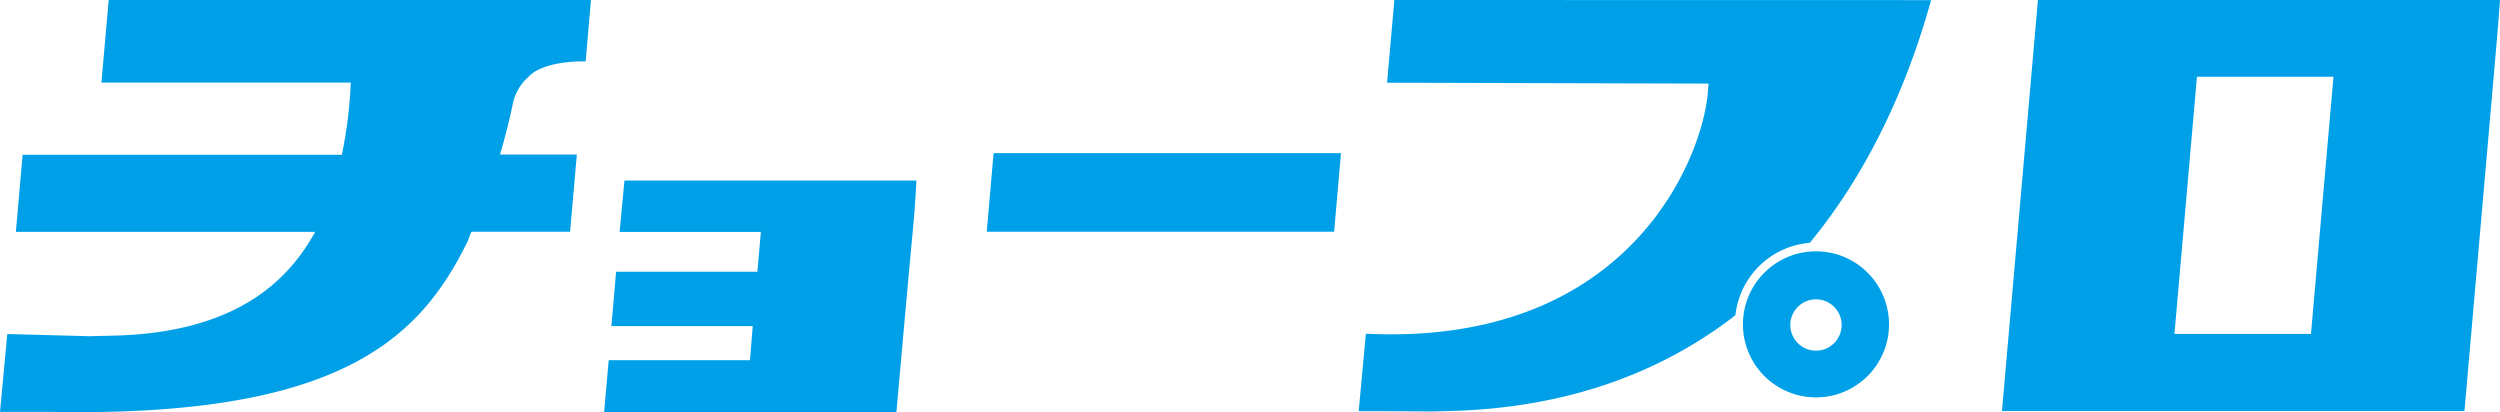
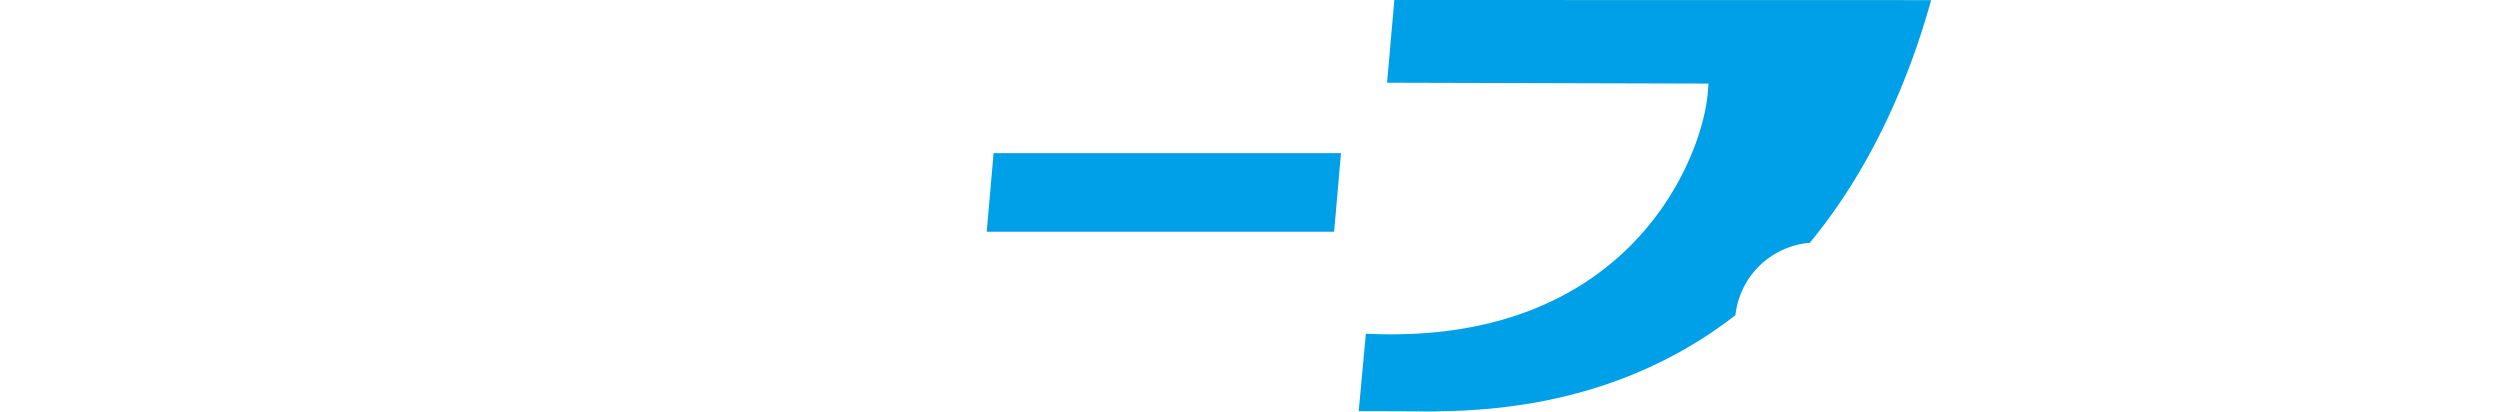
<svg xmlns="http://www.w3.org/2000/svg" viewBox="0 0 230 37.91">
  <defs>
    <style>.cls-1{fill:#00a0e9;}</style>
  </defs>
  <g id="レイヤー_2" data-name="レイヤー 2">
    <g id="レイヤー_1-2" data-name="レイヤー 1">
-       <path class="cls-1" d="M84.31,16.61l-5,0H57.45L57,21.34H70L69.68,25h-13l-.43,5h13L69,33.14H56l-.42,4.77H82.47S83.83,22.61,84,21,84.31,16.61,84.31,16.61Z" />
      <polygon class="cls-1" points="122.74 21.32 90.78 21.32 91.41 14.09 123.37 14.09 122.74 21.32" />
-       <path class="cls-1" d="M187.49,0l-3.31,37.82h42.55s2.47-28.32,2.81-32.15S230,0,230,0Zm25.12,30.72H200.05l2.07-23.66h12.56Z" />
      <path class="cls-1" d="M128.28,0l-.67,7.61,29.54.08s.08.07,0,.33c-.18,5.69-6.7,23.89-31.49,22.68L125,37.83c7.26,0,6,.06,7.66,0,11.64-.16,20.41-3.72,27-8.83a7.5,7.5,0,0,1,6.84-6.66C172.56,15,175.86,6.49,177.64.09c0,0,0-.07.05-.08Z" />
      <path class="cls-1" d="M177.69,0h0Z" />
-       <path class="cls-1" d="M167.07,23.12a6.72,6.72,0,1,0,6.72,6.72A6.72,6.72,0,0,0,167.07,23.12Zm0,9.14a2.36,2.36,0,1,1,2.36-2.36A2.36,2.36,0,0,1,167.09,32.26Z" />
-       <path class="cls-1" d="M48.6,7.09C50,5.54,53.73,5.65,53.73,5.65h.15L54.37,0,10,0l-.67,7.6,22.94,0a40.1,40.1,0,0,1-.82,6.64H2.08l-.62,7.09H29c-2.05,3.66-6.38,9.29-18.64,9.55l-2.2.05-7.49-.2L0,37.89H4.48C31.2,38.43,38.59,31.21,43,22.25c.18-.36.1-.36.38-.93h9.07l.62-7.1H46c.82-2.78,1.19-4.73,1.19-4.73A4.54,4.54,0,0,1,48.6,7.09Z" />
    </g>
  </g>
</svg>